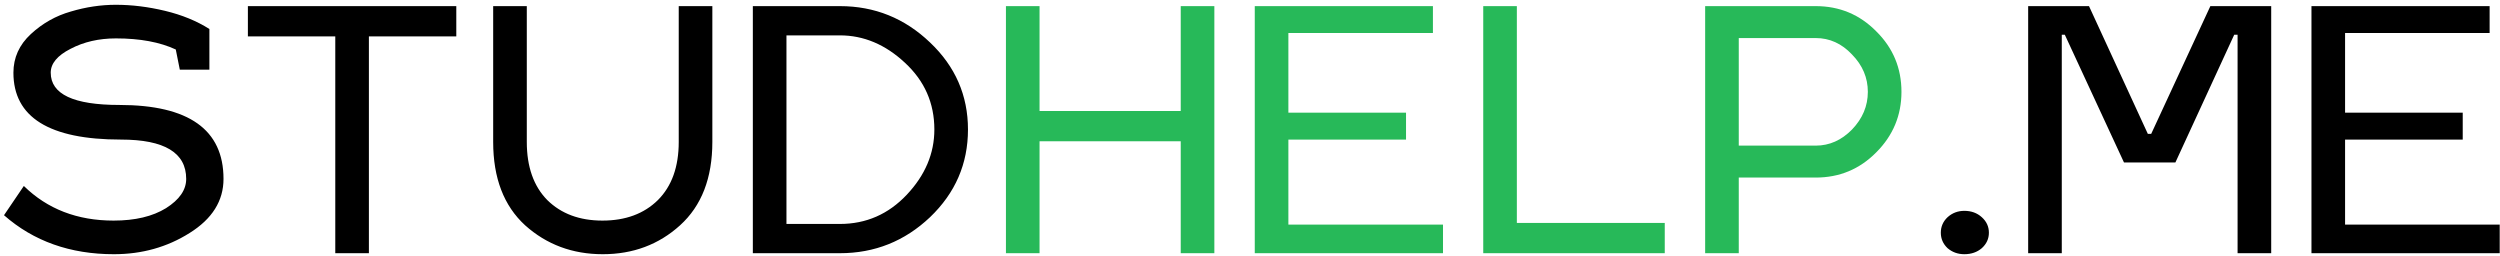
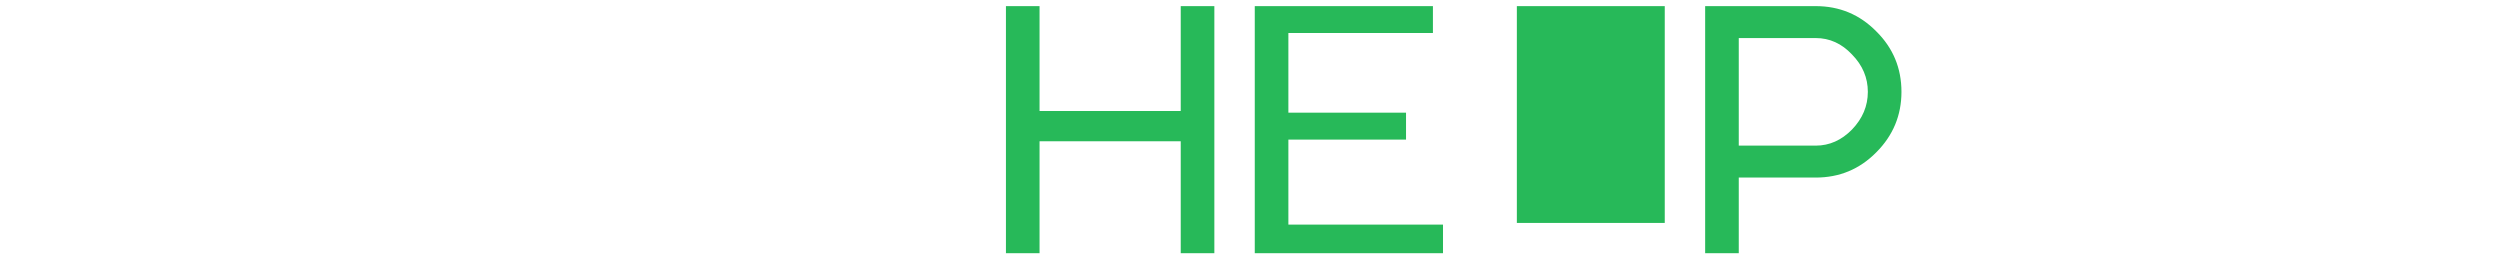
<svg xmlns="http://www.w3.org/2000/svg" width="362" height="37" viewBox="0 0 362 37" fill="none">
-   <path d="M16.788 5.56C14.322 5.56 12.132 6.063 10.217 7.069C8.303 8.043 7.345 9.194 7.345 10.525C7.345 13.64 10.655 15.198 17.275 15.198C27.334 15.198 32.364 18.767 32.364 25.906C32.364 29.086 30.725 31.698 27.448 33.742C24.203 35.787 20.552 36.809 16.496 36.809C10.168 36.809 4.863 34.927 0.58 31.163L3.452 26.928C6.859 30.27 11.191 31.942 16.448 31.942C19.563 31.942 22.094 31.341 24.041 30.141C25.988 28.907 26.961 27.496 26.961 25.906C26.961 22.109 23.814 20.211 17.518 20.211C7.135 20.211 1.943 16.982 1.943 10.525C1.943 8.351 2.786 6.485 4.474 4.927C6.161 3.37 8.092 2.283 10.266 1.666C12.44 1.017 14.614 0.693 16.788 0.693C19.092 0.693 21.461 0.985 23.895 1.569C26.328 2.153 28.47 3.029 30.32 4.197V10.087H26.036L25.452 7.166C23.148 6.096 20.26 5.56 16.788 5.56ZM53.416 5.268V36.663H48.549V5.268H35.894V0.887H66.072V5.268H53.416ZM76.28 0.887V20.552C76.28 24.154 77.269 26.961 79.249 28.972C81.261 30.952 83.922 31.942 87.231 31.942C90.574 31.942 93.251 30.952 95.263 28.972C97.275 26.961 98.281 24.154 98.281 20.552V0.887H103.148V20.552C103.148 25.776 101.59 29.8 98.475 32.623C95.393 35.414 91.661 36.809 87.28 36.809C82.9 36.809 79.152 35.414 76.037 32.623C72.954 29.8 71.412 25.776 71.412 20.552V0.887H76.28ZM121.618 36.663H109.011V0.887H121.618C126.648 0.887 130.996 2.64 134.663 6.144C138.329 9.616 140.163 13.819 140.163 18.751C140.163 23.716 138.329 27.95 134.663 31.455C130.996 34.927 126.648 36.663 121.618 36.663ZM113.879 32.428H121.618C125.415 32.428 128.643 31.017 131.304 28.194C133.965 25.37 135.295 22.223 135.295 18.751C135.295 14.922 133.868 11.693 131.012 9.065C128.189 6.436 125.058 5.122 121.618 5.122H113.879V32.428ZM282.005 35.933C281.356 35.316 281.031 34.57 281.031 33.694C281.031 32.818 281.356 32.071 282.005 31.455C282.686 30.838 283.497 30.53 284.438 30.53C285.444 30.53 286.288 30.838 286.969 31.455C287.651 32.071 287.992 32.818 287.992 33.694C287.992 34.57 287.651 35.316 286.969 35.933C286.288 36.517 285.444 36.809 284.438 36.809C283.497 36.809 282.686 36.517 282.005 35.933ZM311.493 19.384L320.06 0.887H328.87V36.663H324.002V5.025H323.516L314.998 23.521H307.551L298.984 5.025H298.546V36.663H293.678V0.887H302.488L311.006 19.384H311.493ZM339.567 32.526H361.957V36.663H334.7V0.887H360.497V4.781H339.567V16.317H356.603V20.211H339.567V32.526Z" fill="black" />
-   <path d="M150.527 16.074H170.97V0.887H175.838V36.663H170.97V20.454H150.527V36.663H145.66V0.887H150.527V16.074ZM186.557 32.526H208.947V36.663H181.69V0.887H207.487V4.781H186.557V16.317H203.593V20.211H186.557V32.526ZM219.64 32.282H241.057V36.663H214.773V0.887H219.64V32.282ZM246.906 36.663V0.887H262.919C266.359 0.887 269.279 2.104 271.681 4.538C274.114 6.939 275.331 9.86 275.331 13.299C275.331 16.706 274.114 19.627 271.681 22.061C269.279 24.494 266.359 25.711 262.919 25.711H251.773V36.663H246.906ZM262.919 5.511H251.773V21.087H262.919C264.899 21.087 266.651 20.308 268.176 18.751C269.701 17.161 270.464 15.344 270.464 13.299C270.464 11.255 269.701 9.454 268.176 7.896C266.684 6.306 264.931 5.511 262.919 5.511Z" fill="#27B959" />
+   <path d="M150.527 16.074H170.97V0.887H175.838V36.663H170.97V20.454H150.527V36.663H145.66V0.887H150.527V16.074ZM186.557 32.526H208.947V36.663H181.69V0.887H207.487V4.781H186.557V16.317H203.593V20.211H186.557V32.526ZM219.64 32.282H241.057V36.663V0.887H219.64V32.282ZM246.906 36.663V0.887H262.919C266.359 0.887 269.279 2.104 271.681 4.538C274.114 6.939 275.331 9.86 275.331 13.299C275.331 16.706 274.114 19.627 271.681 22.061C269.279 24.494 266.359 25.711 262.919 25.711H251.773V36.663H246.906ZM262.919 5.511H251.773V21.087H262.919C264.899 21.087 266.651 20.308 268.176 18.751C269.701 17.161 270.464 15.344 270.464 13.299C270.464 11.255 269.701 9.454 268.176 7.896C266.684 6.306 264.931 5.511 262.919 5.511Z" fill="#27B959" />
</svg>